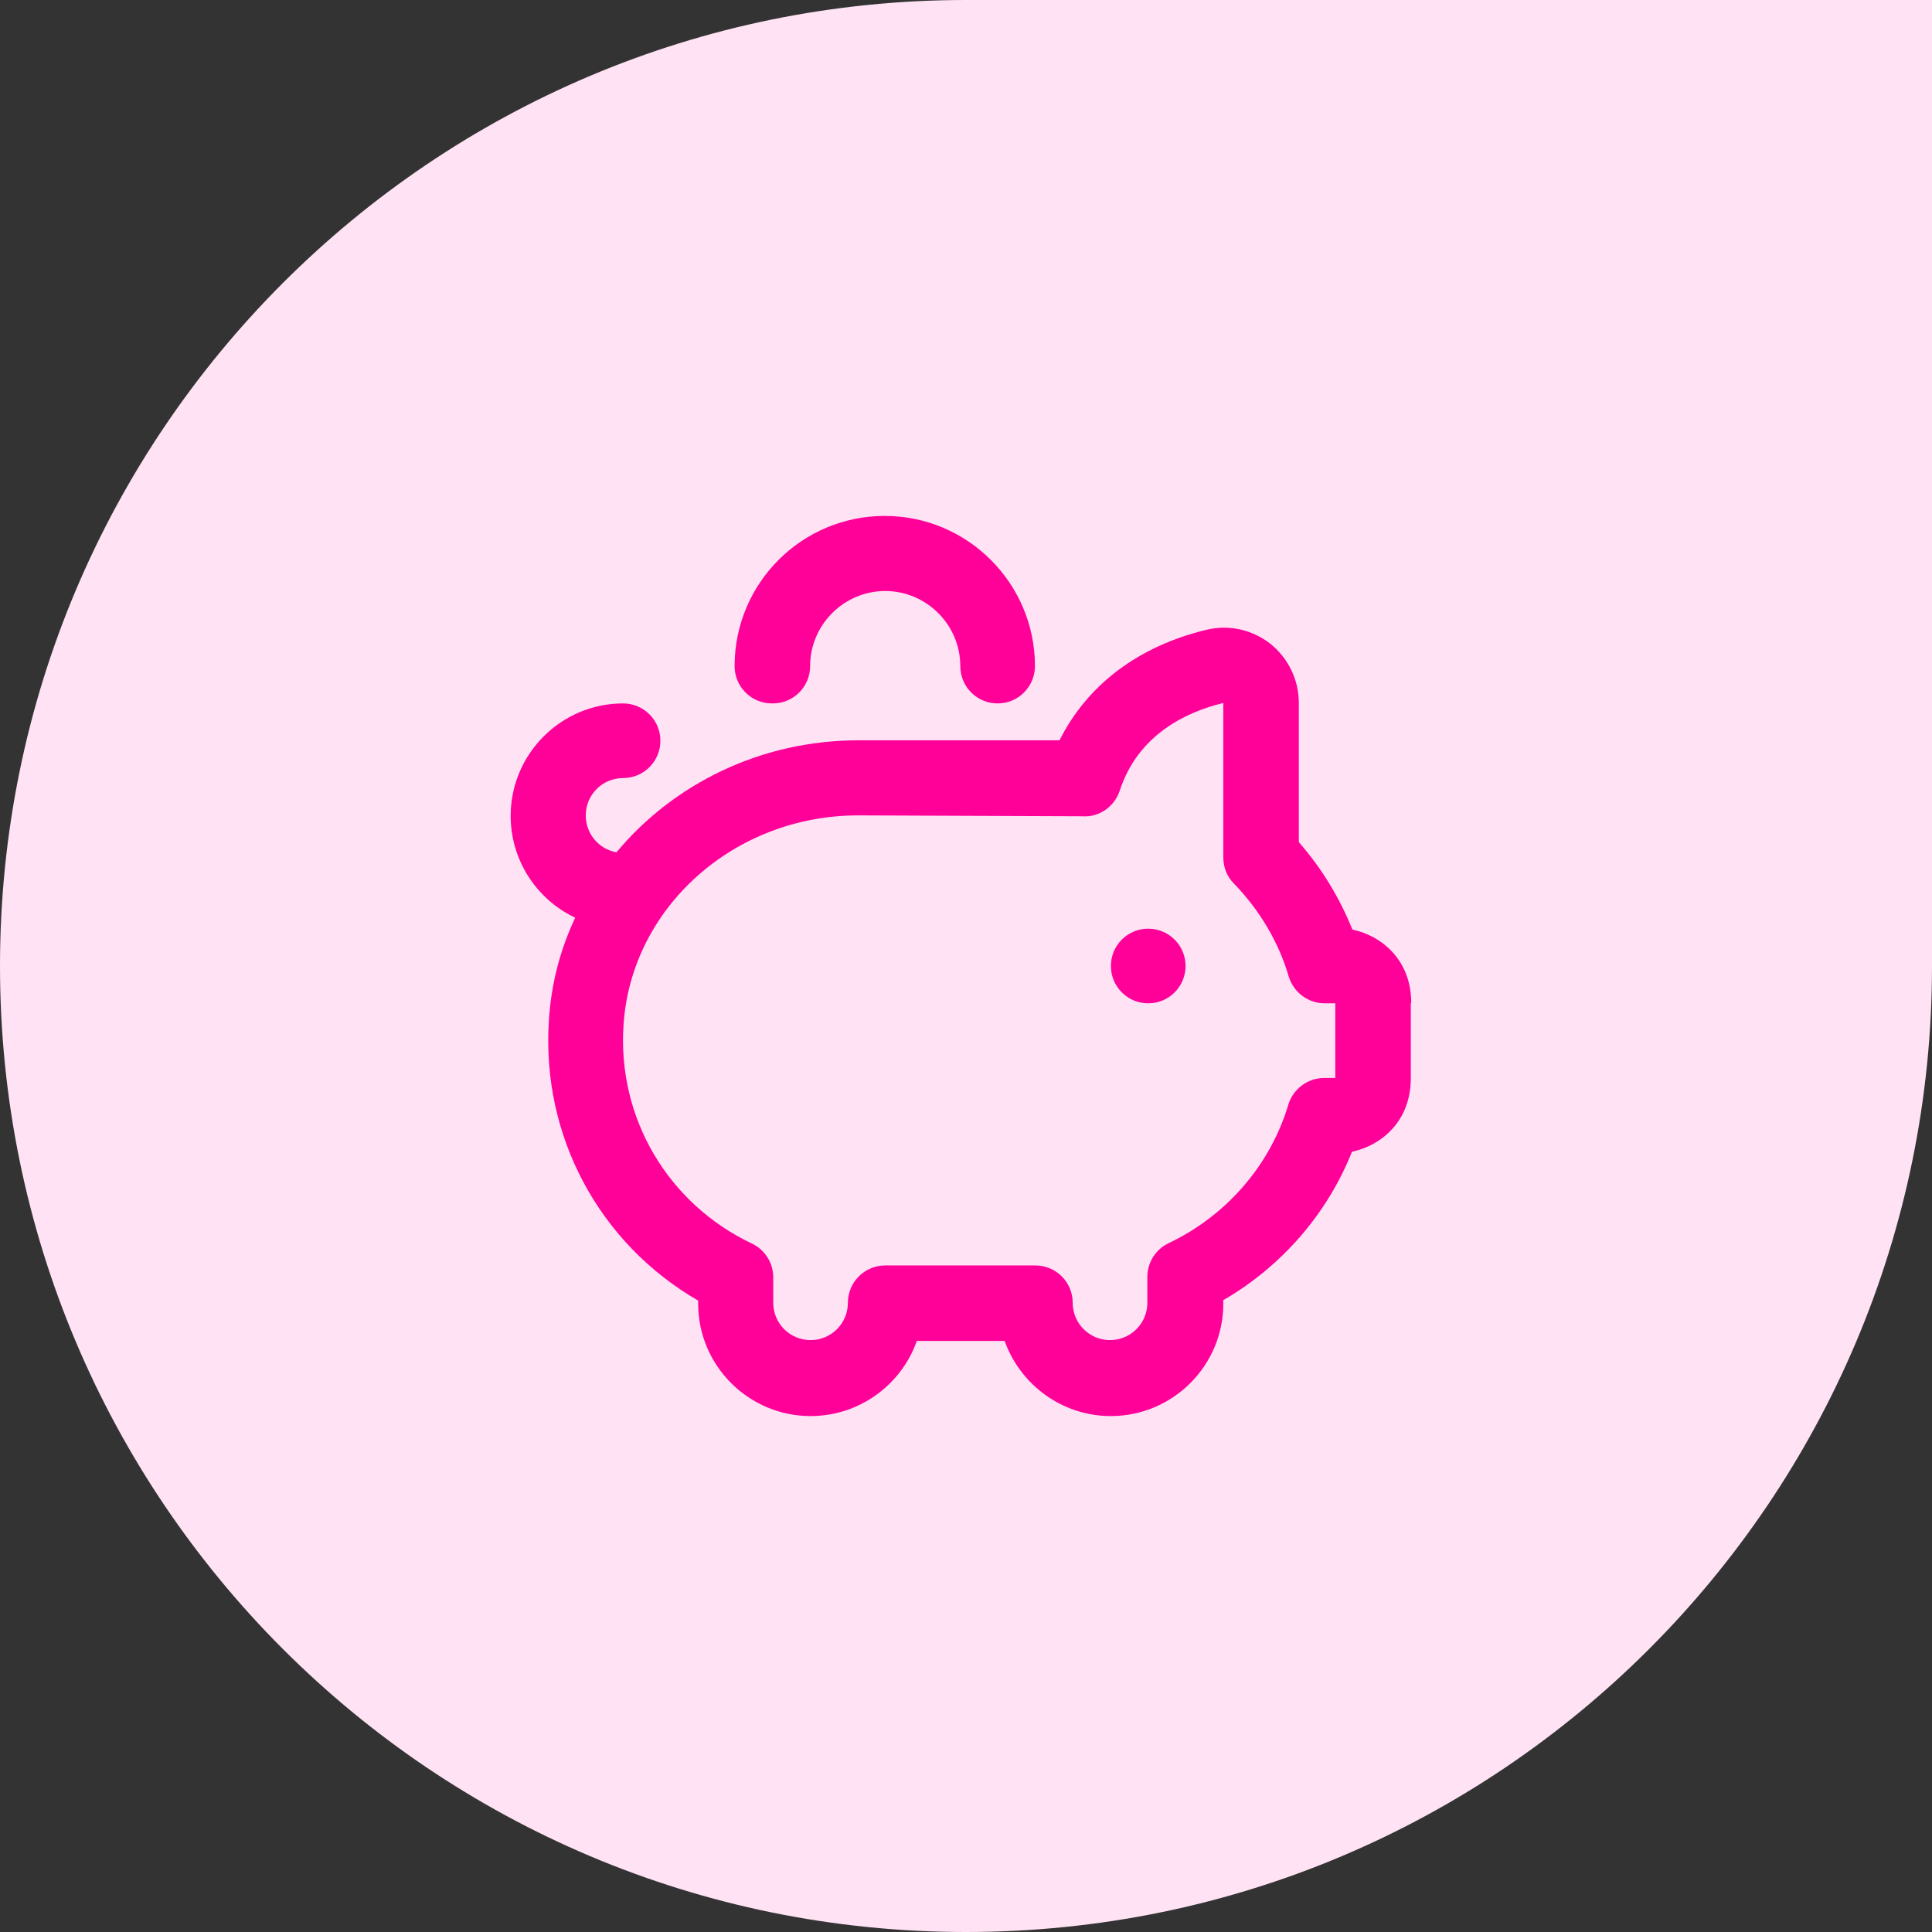
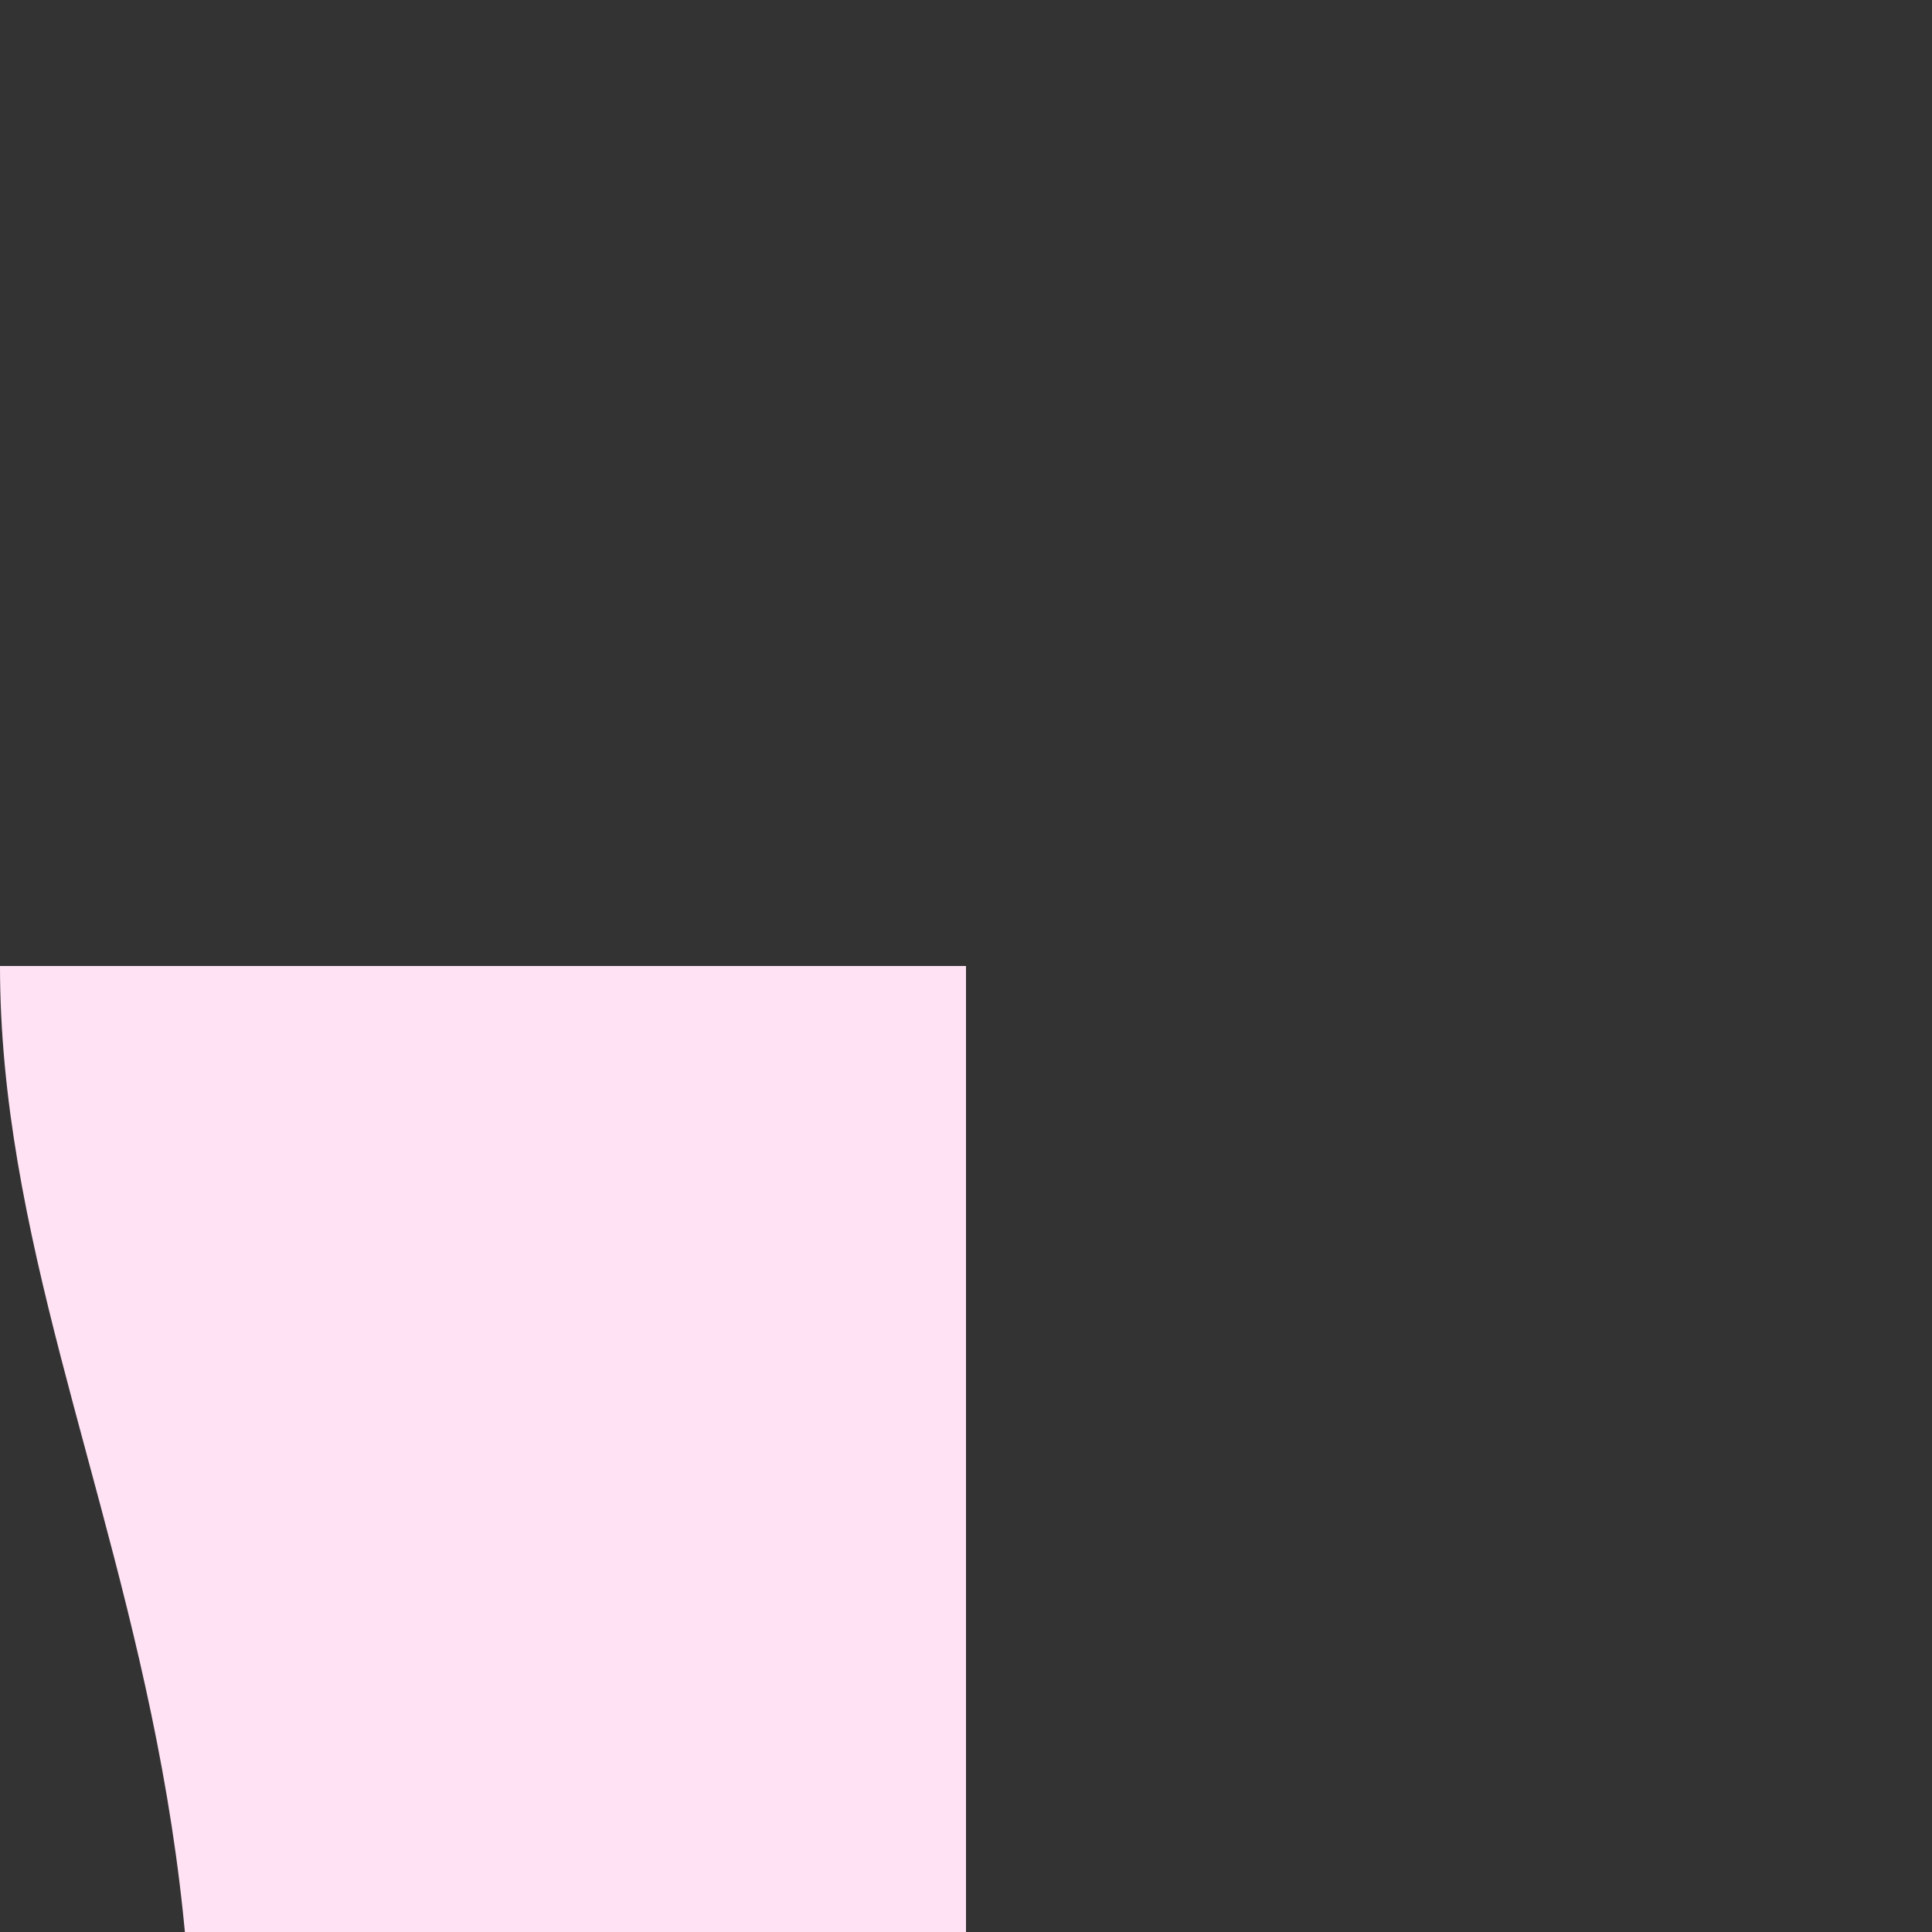
<svg xmlns="http://www.w3.org/2000/svg" id="Layer_1" data-name="Layer 1" viewBox="0 0 44 44">
  <rect x="0" y="0" width="44" height="44" fill="#333333" stroke="none" />
  <defs>
    <style>
      .cls-1 {
        fill: #ffe3f4;
      }

      .cls-2 {
        fill: #f09;
      }
    </style>
  </defs>
-   <path class="cls-1" d="M0,22C0,9.85,9.85,0,22,0h22v22c0,12.15-9.85,22-22,22h0C9.85,44,0,34.15,0,22h0Z" />
-   <path class="cls-2" d="M27,22c0,.47-.38.85-.85.85s-.85-.38-.85-.85.38-.85.85-.85.85.38.85.85ZM17.6,16.02c.47,0,.85-.38.85-.85,0-.94.77-1.71,1.71-1.71s1.71.77,1.71,1.71c0,.47.38.85.85.85s.85-.38.85-.85c0-1.88-1.53-3.42-3.42-3.42s-3.42,1.53-3.42,3.42c0,.47.38.85.85.85ZM32.13,22.85v1.71c0,.95-.64,1.52-1.34,1.67-.56,1.41-1.6,2.61-2.93,3.38v.08c0,1.41-1.15,2.56-2.56,2.56-1.11,0-2.06-.71-2.42-1.71h-2c-.35.99-1.3,1.71-2.42,1.71-1.41,0-2.56-1.15-2.56-2.56v-.07c-2.25-1.3-3.57-3.74-3.4-6.37.05-.84.26-1.63.6-2.35-.87-.41-1.47-1.3-1.47-2.32,0-1.41,1.15-2.56,2.56-2.56.47,0,.85.38.85.85s-.38.85-.85.85-.85.38-.85.85c0,.42.3.77.7.84,1.3-1.56,3.29-2.55,5.51-2.55h4.58c.63-1.26,1.8-2.15,3.36-2.52.5-.12,1.03,0,1.44.32.41.33.65.82.65,1.35v3.17c.52.59.93,1.27,1.22,1.99.7.15,1.34.72,1.34,1.67h0ZM30.42,22.85h-.25c-.38,0-.71-.25-.82-.61-.23-.79-.67-1.52-1.25-2.12-.16-.16-.24-.37-.24-.6v-3.51c-.83.2-1.94.71-2.36,2-.12.36-.47.61-.85.58-.06,0-5.11-.02-5.11-.02-2.82,0-5.17,2.1-5.34,4.78-.14,2.11,1.01,4.06,2.92,4.97.3.14.49.44.49.77v.58c0,.47.38.85.85.85s.85-.38.85-.85.38-.85.85-.85h3.42c.47,0,.85.38.85.85s.38.85.85.85.85-.38.85-.85v-.59c0-.33.19-.63.49-.77,1.32-.63,2.31-1.78,2.72-3.15.11-.36.44-.61.82-.61h.25v-1.71h0Z" />
+   <path class="cls-1" d="M0,22h22v22c0,12.15-9.85,22-22,22h0C9.85,44,0,34.15,0,22h0Z" />
</svg>